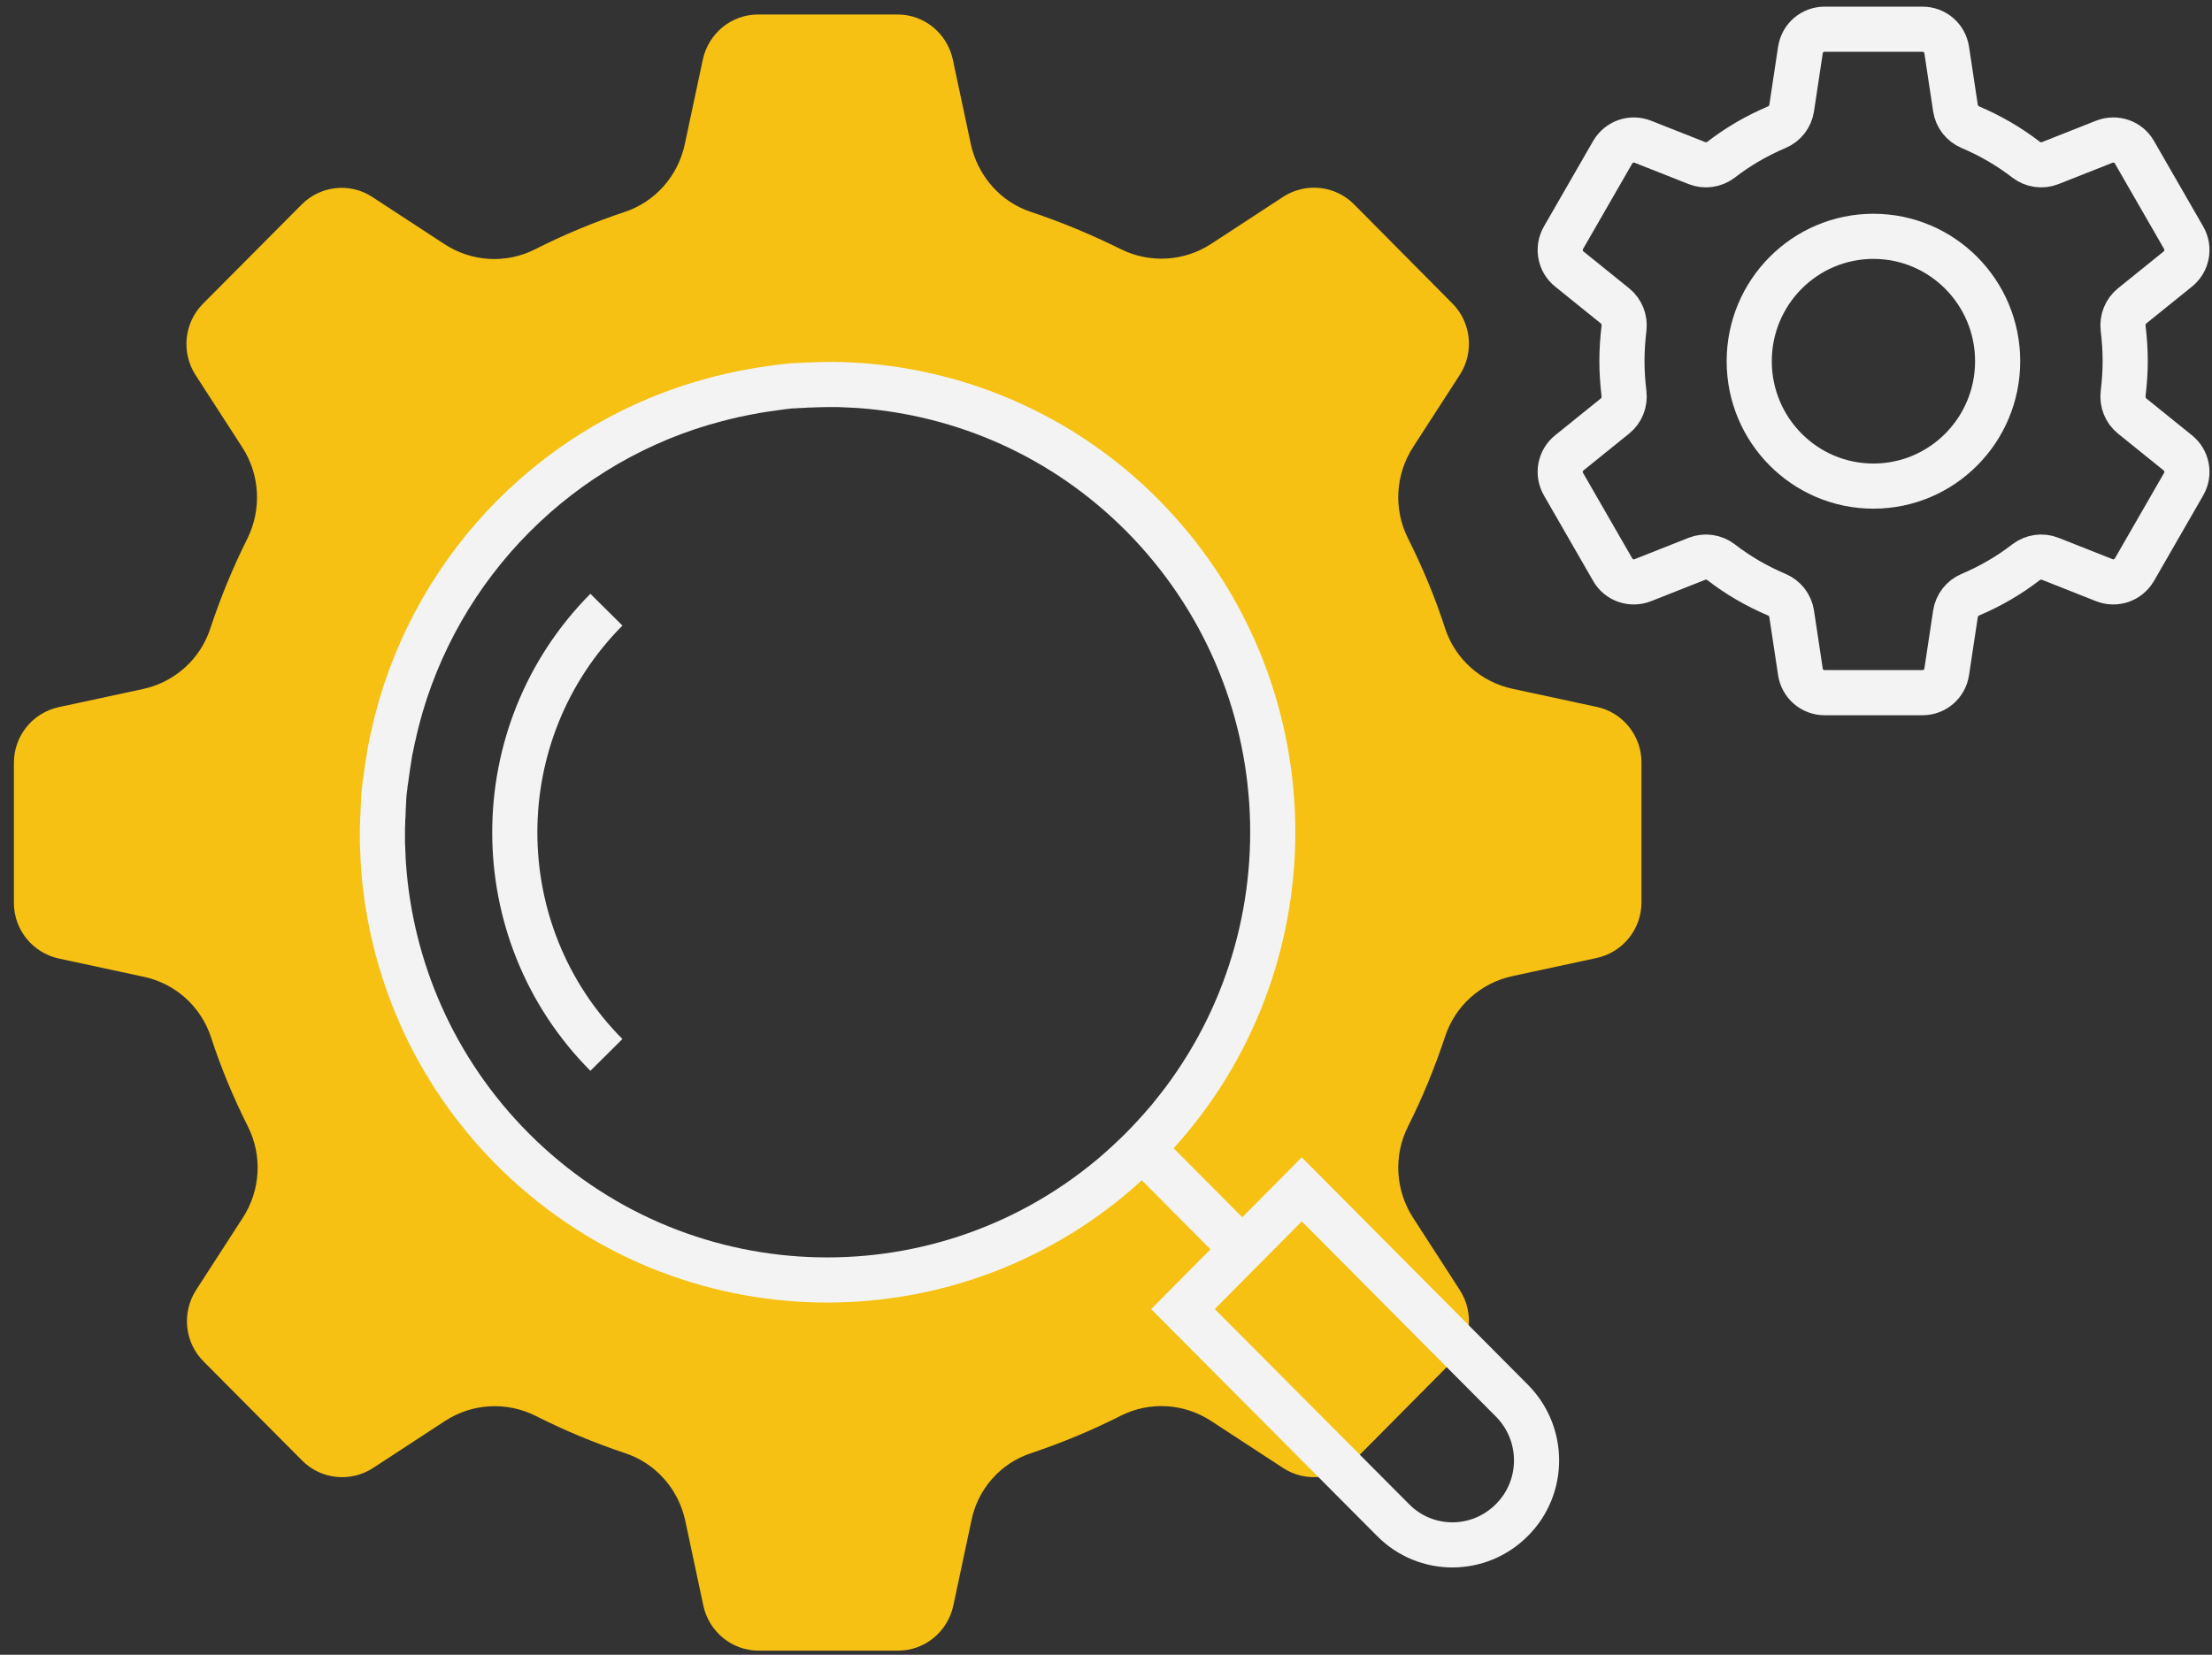
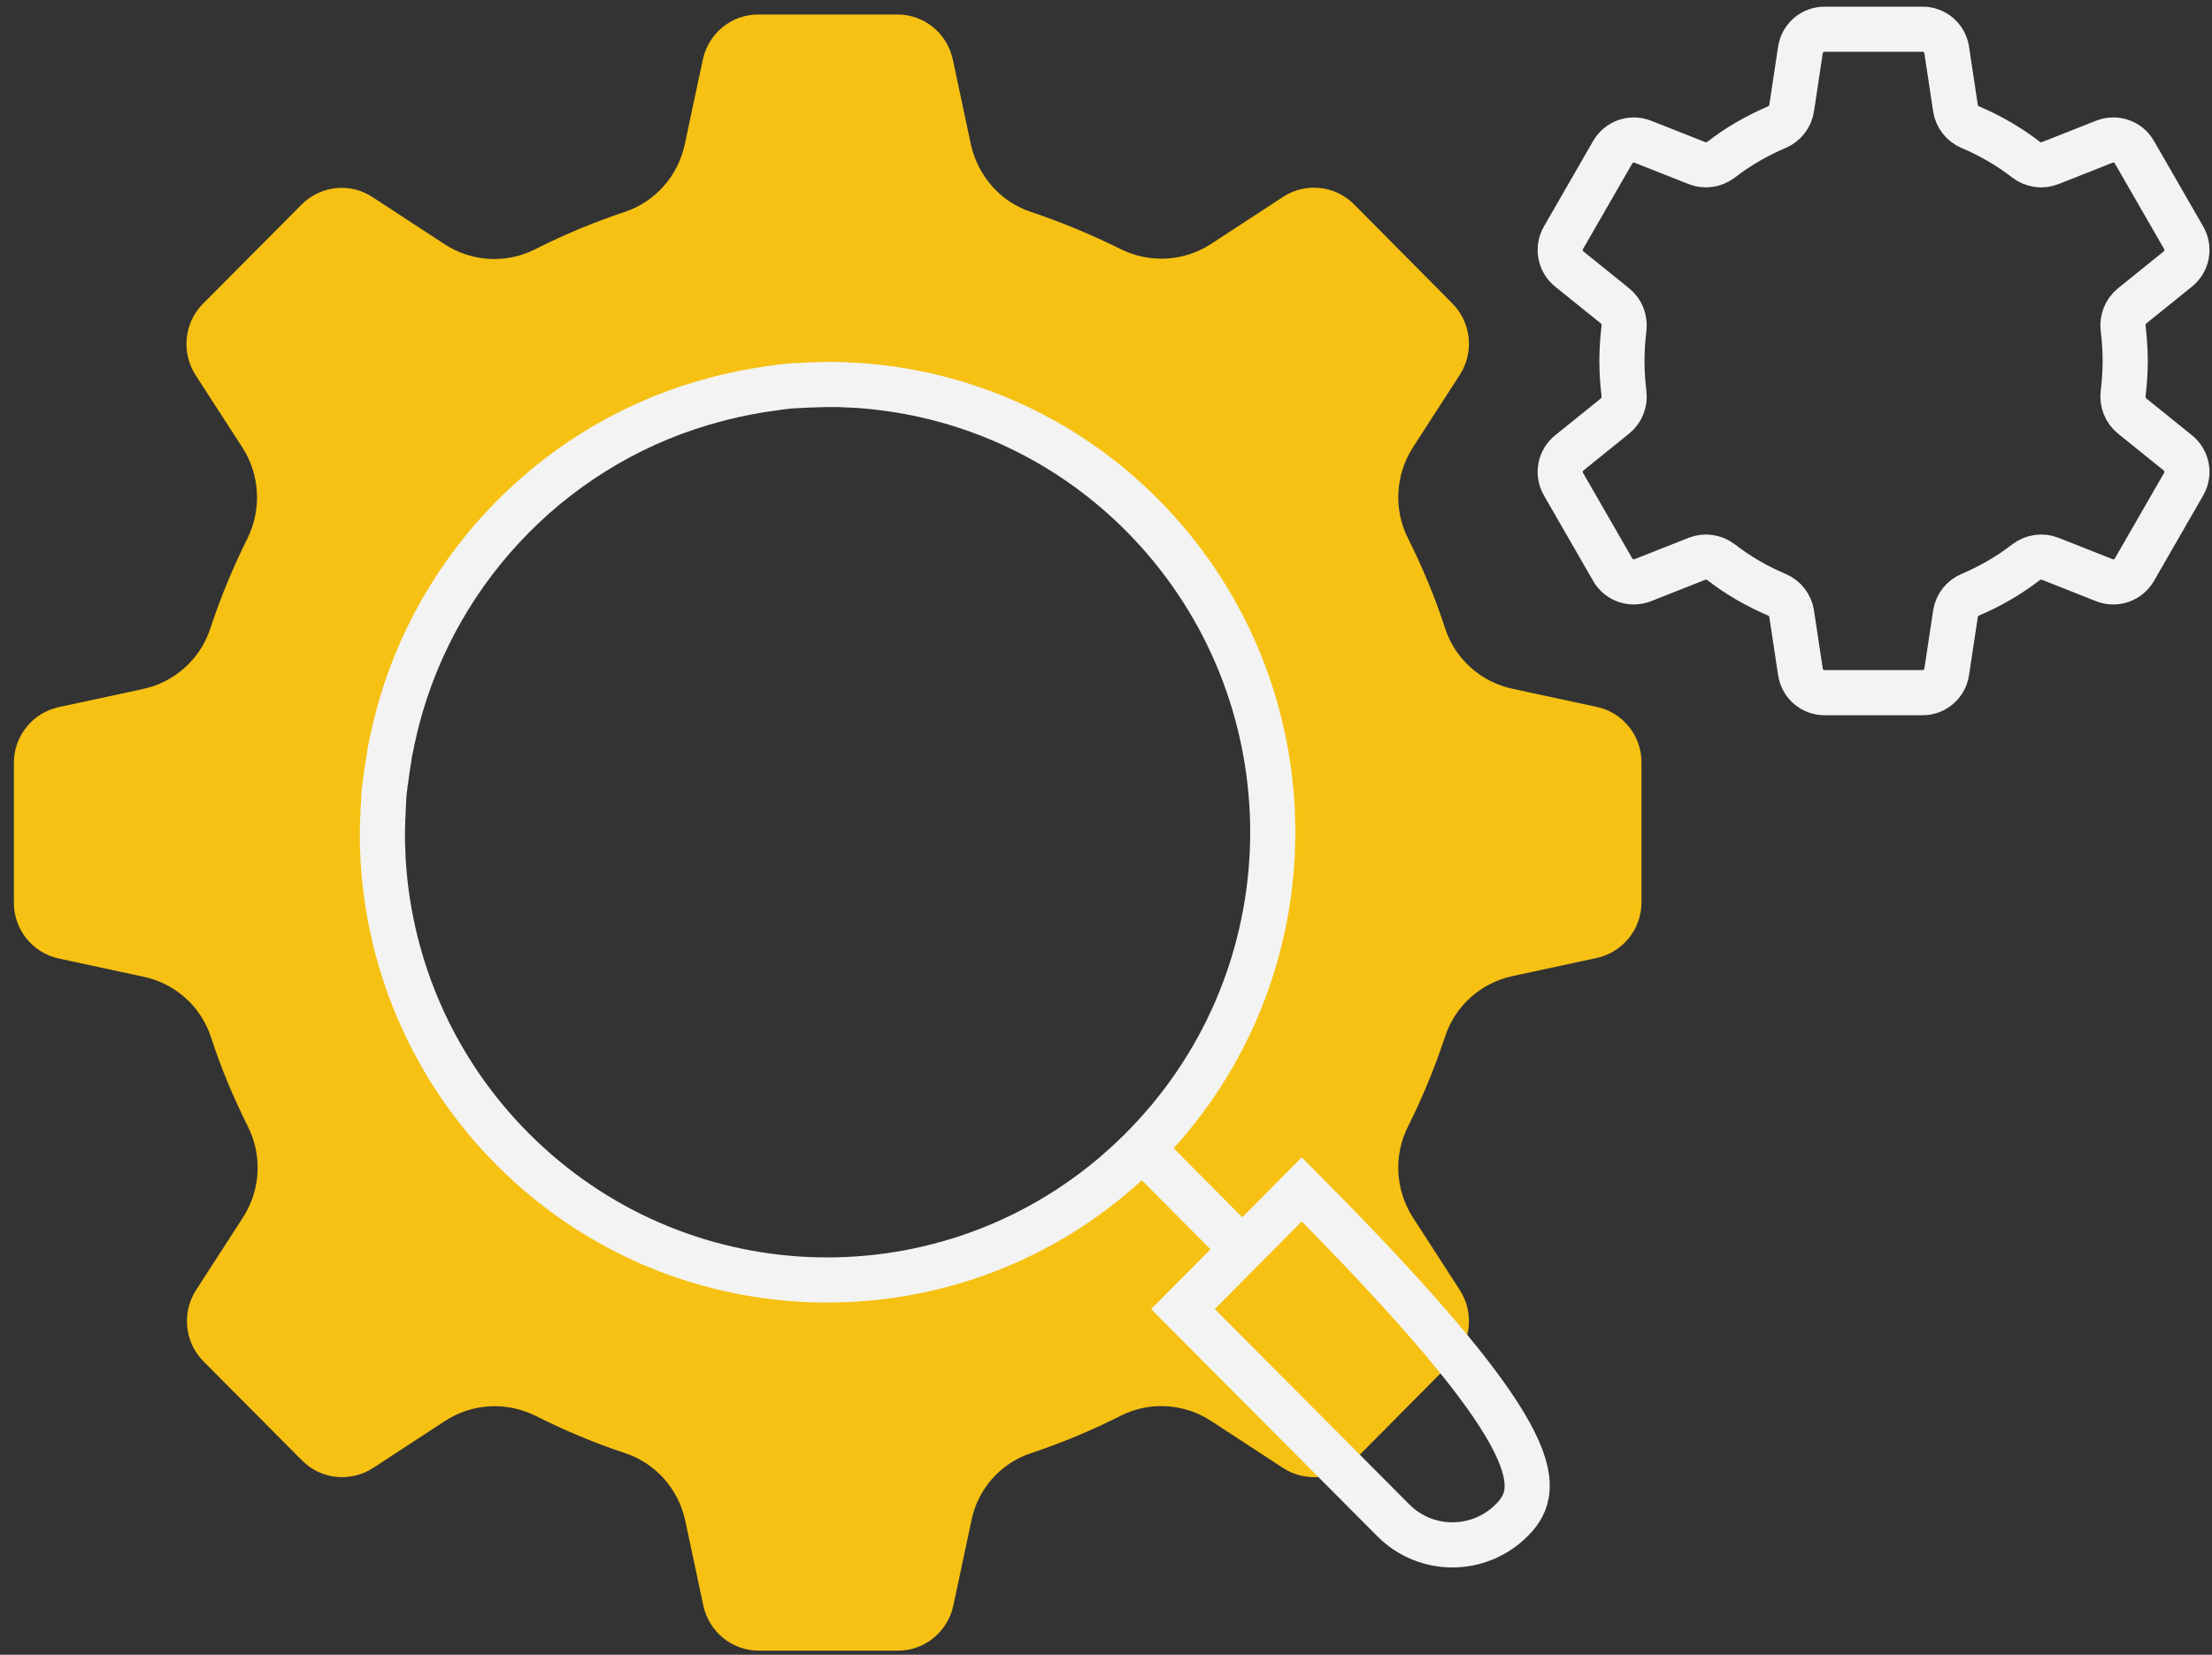
<svg xmlns="http://www.w3.org/2000/svg" width="147" height="110" viewBox="0 0 147 110" fill="none">
  <rect x="0" y="0" width="147" height="110" fill="#333333" stroke="none" />
  <path d="M106.112 46.991L100.523 45.788C98.421 45.341 96.695 43.811 96.029 41.748C95.362 39.686 94.525 37.692 93.568 35.784C92.594 33.842 92.731 31.539 93.91 29.717L97.02 24.905C97.977 23.409 97.772 21.433 96.524 20.178L89.979 13.578C88.731 12.323 86.766 12.117 85.279 13.08L80.494 16.208C78.683 17.394 76.393 17.514 74.461 16.552C72.547 15.606 70.582 14.781 68.531 14.094C66.481 13.424 64.977 11.688 64.515 9.573L63.319 3.953C62.943 2.217 61.422 0.963 59.645 0.963H50.382C48.605 0.963 47.084 2.217 46.708 3.953L45.511 9.573C45.067 11.688 43.546 13.424 41.495 14.094C39.444 14.781 37.462 15.606 35.565 16.569C33.634 17.549 31.344 17.411 29.532 16.225L24.747 13.097C23.26 12.117 21.295 12.341 20.047 13.595L13.485 20.195C12.237 21.45 12.032 23.427 12.989 24.922L16.1 29.734C17.279 31.556 17.398 33.859 16.441 35.802C15.484 37.709 14.664 39.703 13.98 41.766C13.314 43.828 11.588 45.358 9.486 45.805L3.897 47.008C2.171 47.386 0.924 48.916 0.924 50.703V60.019C0.924 61.806 2.171 63.336 3.897 63.714L9.486 64.917C11.622 65.347 13.331 66.877 14.015 68.922C14.681 70.984 15.519 72.978 16.476 74.886C17.45 76.828 17.313 79.131 16.134 80.953L13.023 85.766C12.066 87.261 12.271 89.237 13.519 90.492L20.081 97.092C21.329 98.347 23.294 98.553 24.781 97.591L29.566 94.463C31.378 93.277 33.668 93.156 35.599 94.119C37.496 95.081 39.478 95.906 41.529 96.594C43.58 97.264 45.101 99 45.545 101.114L46.742 106.734C47.118 108.47 48.639 109.725 50.416 109.725H59.679C61.456 109.725 62.977 108.47 63.353 106.734L64.549 101.114C64.96 99 66.481 97.264 68.531 96.594C70.582 95.906 72.564 95.081 74.461 94.119C76.393 93.139 78.683 93.277 80.494 94.463L85.279 97.591C86.766 98.553 88.731 98.347 89.979 97.092L96.524 90.492C97.772 89.237 97.977 87.261 97.02 85.766L93.91 80.953C92.731 79.131 92.594 76.828 93.568 74.886C94.525 72.978 95.345 70.984 96.029 68.922C96.695 66.859 98.421 65.33 100.523 64.883L106.112 63.68C107.838 63.302 109.085 61.772 109.085 59.984V50.669C109.085 48.898 107.838 47.352 106.112 46.991ZM77.811 74.25C77.726 74.353 77.64 74.474 77.538 74.577C77.025 75.195 76.478 75.78 75.897 76.364C75.316 76.931 74.735 77.481 74.12 78.014C74.017 78.1 73.897 78.203 73.795 78.289C62.174 87.948 44.947 87.312 34.061 76.381C28.831 71.122 25.96 64.367 25.482 57.492C25.465 57.252 25.448 57.011 25.448 56.788C25.448 56.667 25.431 56.547 25.431 56.427C25.414 56.203 25.414 55.98 25.414 55.756C25.414 55.636 25.414 55.516 25.414 55.395V55.361C25.414 55.12 25.414 54.88 25.431 54.656V54.622C25.431 54.484 25.431 54.364 25.448 54.244C25.448 54.089 25.465 53.934 25.465 53.78C25.465 53.677 25.482 53.574 25.482 53.487C25.482 53.367 25.499 53.247 25.499 53.127C25.499 53.023 25.516 52.938 25.516 52.834C25.533 52.731 25.533 52.628 25.55 52.525C25.55 52.422 25.567 52.319 25.584 52.216C25.584 52.13 25.602 52.044 25.619 51.975C25.636 51.855 25.636 51.734 25.67 51.614C25.721 51.236 25.773 50.841 25.841 50.462C25.858 50.342 25.875 50.239 25.909 50.119C25.926 49.981 25.96 49.827 25.995 49.689C26.029 49.5 26.08 49.294 26.114 49.105C26.114 49.053 26.131 49.002 26.148 48.967C26.217 48.623 26.302 48.297 26.388 47.953C29.054 37.452 37.223 29.219 47.613 26.52C47.938 26.434 48.28 26.349 48.622 26.28C48.673 26.262 48.724 26.262 48.775 26.245C48.98 26.194 49.203 26.159 49.425 26.108C49.544 26.091 49.664 26.056 49.784 26.039C49.903 26.022 50.023 26.005 50.143 25.97C50.519 25.902 50.895 25.85 51.27 25.816C51.39 25.799 51.51 25.781 51.629 25.764C51.715 25.747 51.8 25.747 51.886 25.73C51.988 25.712 52.074 25.712 52.176 25.695C52.279 25.678 52.364 25.678 52.467 25.678C52.569 25.661 52.672 25.661 52.774 25.644C52.894 25.644 53.014 25.627 53.133 25.627C53.236 25.627 53.338 25.609 53.441 25.609C53.595 25.592 53.731 25.592 53.885 25.592C54.022 25.592 54.142 25.575 54.261 25.575H54.295H54.996H55.03H55.389C55.611 25.575 55.834 25.575 56.056 25.592C56.175 25.592 56.295 25.592 56.415 25.609C56.654 25.627 56.893 25.627 57.115 25.661C63.968 26.159 70.668 29.03 75.897 34.289C86.783 45.237 87.433 62.562 77.811 74.25Z" fill="#F6C113" />
  <path d="M141.693 27.655L144.718 30.095C145.35 30.594 145.521 31.488 145.111 32.192L141.847 37.864C141.437 38.569 140.599 38.861 139.847 38.569L136.241 37.142C135.711 36.936 135.113 37.022 134.652 37.366C133.524 38.242 132.276 38.964 130.943 39.531C130.414 39.755 130.038 40.236 129.952 40.803L129.371 44.653C129.252 45.461 128.568 46.045 127.765 46.045H121.253C120.45 46.045 119.767 45.461 119.647 44.653L119.066 40.803C118.981 40.236 118.605 39.755 118.075 39.531C116.742 38.964 115.494 38.242 114.366 37.366C113.905 37.022 113.307 36.936 112.777 37.142L109.171 38.569C108.419 38.861 107.565 38.569 107.171 37.864L103.907 32.192C103.497 31.488 103.668 30.594 104.3 30.095L107.325 27.655C107.77 27.294 107.992 26.727 107.923 26.159C107.838 25.455 107.787 24.733 107.787 23.994C107.787 23.255 107.838 22.533 107.923 21.828C107.992 21.261 107.77 20.694 107.325 20.333L104.3 17.892C103.668 17.394 103.497 16.5 103.907 15.795L107.171 10.123C107.582 9.419 108.419 9.127 109.171 9.419L112.777 10.845C113.307 11.052 113.905 10.966 114.366 10.622C115.494 9.745 116.742 9.024 118.075 8.456C118.605 8.233 118.981 7.752 119.066 7.184L119.647 3.334C119.767 2.527 120.45 1.942 121.253 1.942H127.765C128.568 1.942 129.252 2.527 129.371 3.334L129.952 7.184C130.038 7.752 130.414 8.233 130.943 8.456C132.276 9.024 133.524 9.745 134.652 10.622C135.113 10.966 135.711 11.052 136.241 10.845L139.847 9.419C140.599 9.127 141.454 9.419 141.847 10.123L145.111 15.795C145.521 16.5 145.35 17.394 144.718 17.892L141.693 20.333C141.249 20.694 141.026 21.261 141.095 21.828C141.18 22.533 141.232 23.255 141.232 23.994C141.232 24.733 141.18 25.438 141.095 26.159C141.026 26.727 141.249 27.294 141.693 27.655Z" stroke="#F3F3F3" stroke-width="3" stroke-miterlimit="10" />
-   <path d="M124.5 32.313C129.059 32.313 132.755 28.596 132.755 24.011C132.755 19.426 129.059 15.71 124.5 15.71C119.942 15.71 116.246 19.426 116.246 24.011C116.246 28.596 119.942 32.313 124.5 32.313Z" stroke="#F3F3F3" stroke-width="3" stroke-miterlimit="10" />
  <path d="M77.811 74.25C77.726 74.353 77.64 74.474 77.538 74.577C77.025 75.178 76.478 75.78 75.897 76.364C75.316 76.948 74.735 77.481 74.12 78.014C74.017 78.1 73.897 78.203 73.795 78.289C62.174 87.948 44.947 87.313 34.061 76.381C28.831 71.122 25.96 64.367 25.482 57.492C25.465 57.252 25.448 57.011 25.448 56.788C25.448 56.667 25.431 56.547 25.431 56.427C25.414 56.203 25.414 55.98 25.414 55.756C25.414 55.636 25.414 55.516 25.414 55.395V55.361C25.414 55.12 25.414 54.88 25.431 54.639C25.431 54.622 25.431 54.605 25.431 54.605C25.431 54.484 25.431 54.347 25.448 54.227C25.448 54.072 25.465 53.917 25.465 53.763C25.465 53.659 25.482 53.556 25.482 53.47C25.482 53.35 25.499 53.23 25.499 53.109C25.499 53.006 25.516 52.92 25.516 52.817C25.533 52.714 25.533 52.611 25.55 52.508C25.567 52.405 25.567 52.302 25.584 52.199C25.584 52.112 25.602 52.044 25.619 51.958C25.636 51.837 25.653 51.717 25.67 51.597C25.721 51.219 25.773 50.824 25.841 50.445C25.858 50.325 25.875 50.222 25.892 50.102C25.909 49.964 25.943 49.809 25.977 49.672C26.012 49.483 26.063 49.277 26.097 49.087C26.114 49.036 26.114 48.984 26.131 48.95C26.2 48.606 26.285 48.28 26.371 47.936C26.371 47.936 26.371 47.936 26.371 47.919C29.054 37.469 37.24 29.236 47.63 26.538C47.955 26.452 48.297 26.366 48.622 26.297C48.673 26.28 48.724 26.28 48.775 26.262C48.98 26.211 49.203 26.177 49.425 26.125C49.544 26.108 49.664 26.073 49.784 26.056C49.903 26.039 50.023 26.022 50.143 25.988C50.519 25.919 50.895 25.867 51.27 25.816C51.39 25.799 51.51 25.781 51.629 25.764C51.715 25.747 51.8 25.747 51.886 25.73C51.988 25.712 52.074 25.712 52.176 25.695C52.279 25.678 52.364 25.678 52.467 25.661C52.569 25.644 52.672 25.644 52.774 25.644C52.894 25.627 53.014 25.627 53.133 25.627C53.236 25.627 53.338 25.609 53.441 25.609C53.595 25.592 53.731 25.592 53.885 25.592C54.005 25.592 54.142 25.575 54.261 25.575H54.295C54.535 25.575 54.774 25.558 55.013 25.558H55.047H55.406C55.628 25.558 55.851 25.558 56.073 25.575C56.192 25.575 56.312 25.592 56.432 25.592C56.671 25.609 56.91 25.609 57.132 25.627C63.985 26.125 70.685 28.995 75.914 34.255C86.8 45.237 87.433 62.562 77.811 74.25Z" stroke="#F3F3F3" stroke-width="3" stroke-miterlimit="10" />
-   <path d="M86.51 79.063L100.472 93.105C102.66 95.305 102.66 98.863 100.472 101.045C98.285 103.245 94.747 103.245 92.577 101.045L78.614 87.02L86.51 79.063Z" stroke="#F3F3F3" stroke-width="3" stroke-miterlimit="10" />
-   <path d="M40.299 70.125C32.181 61.961 32.181 48.709 40.299 40.528" stroke="#F3F3F3" stroke-width="3" stroke-miterlimit="10" />
+   <path d="M86.51 79.063C102.66 95.305 102.66 98.863 100.472 101.045C98.285 103.245 94.747 103.245 92.577 101.045L78.614 87.02L86.51 79.063Z" stroke="#F3F3F3" stroke-width="3" stroke-miterlimit="10" />
  <path d="M82.562 83.05L75.914 76.364" stroke="#F3F3F3" stroke-width="3" stroke-miterlimit="10" />
</svg>